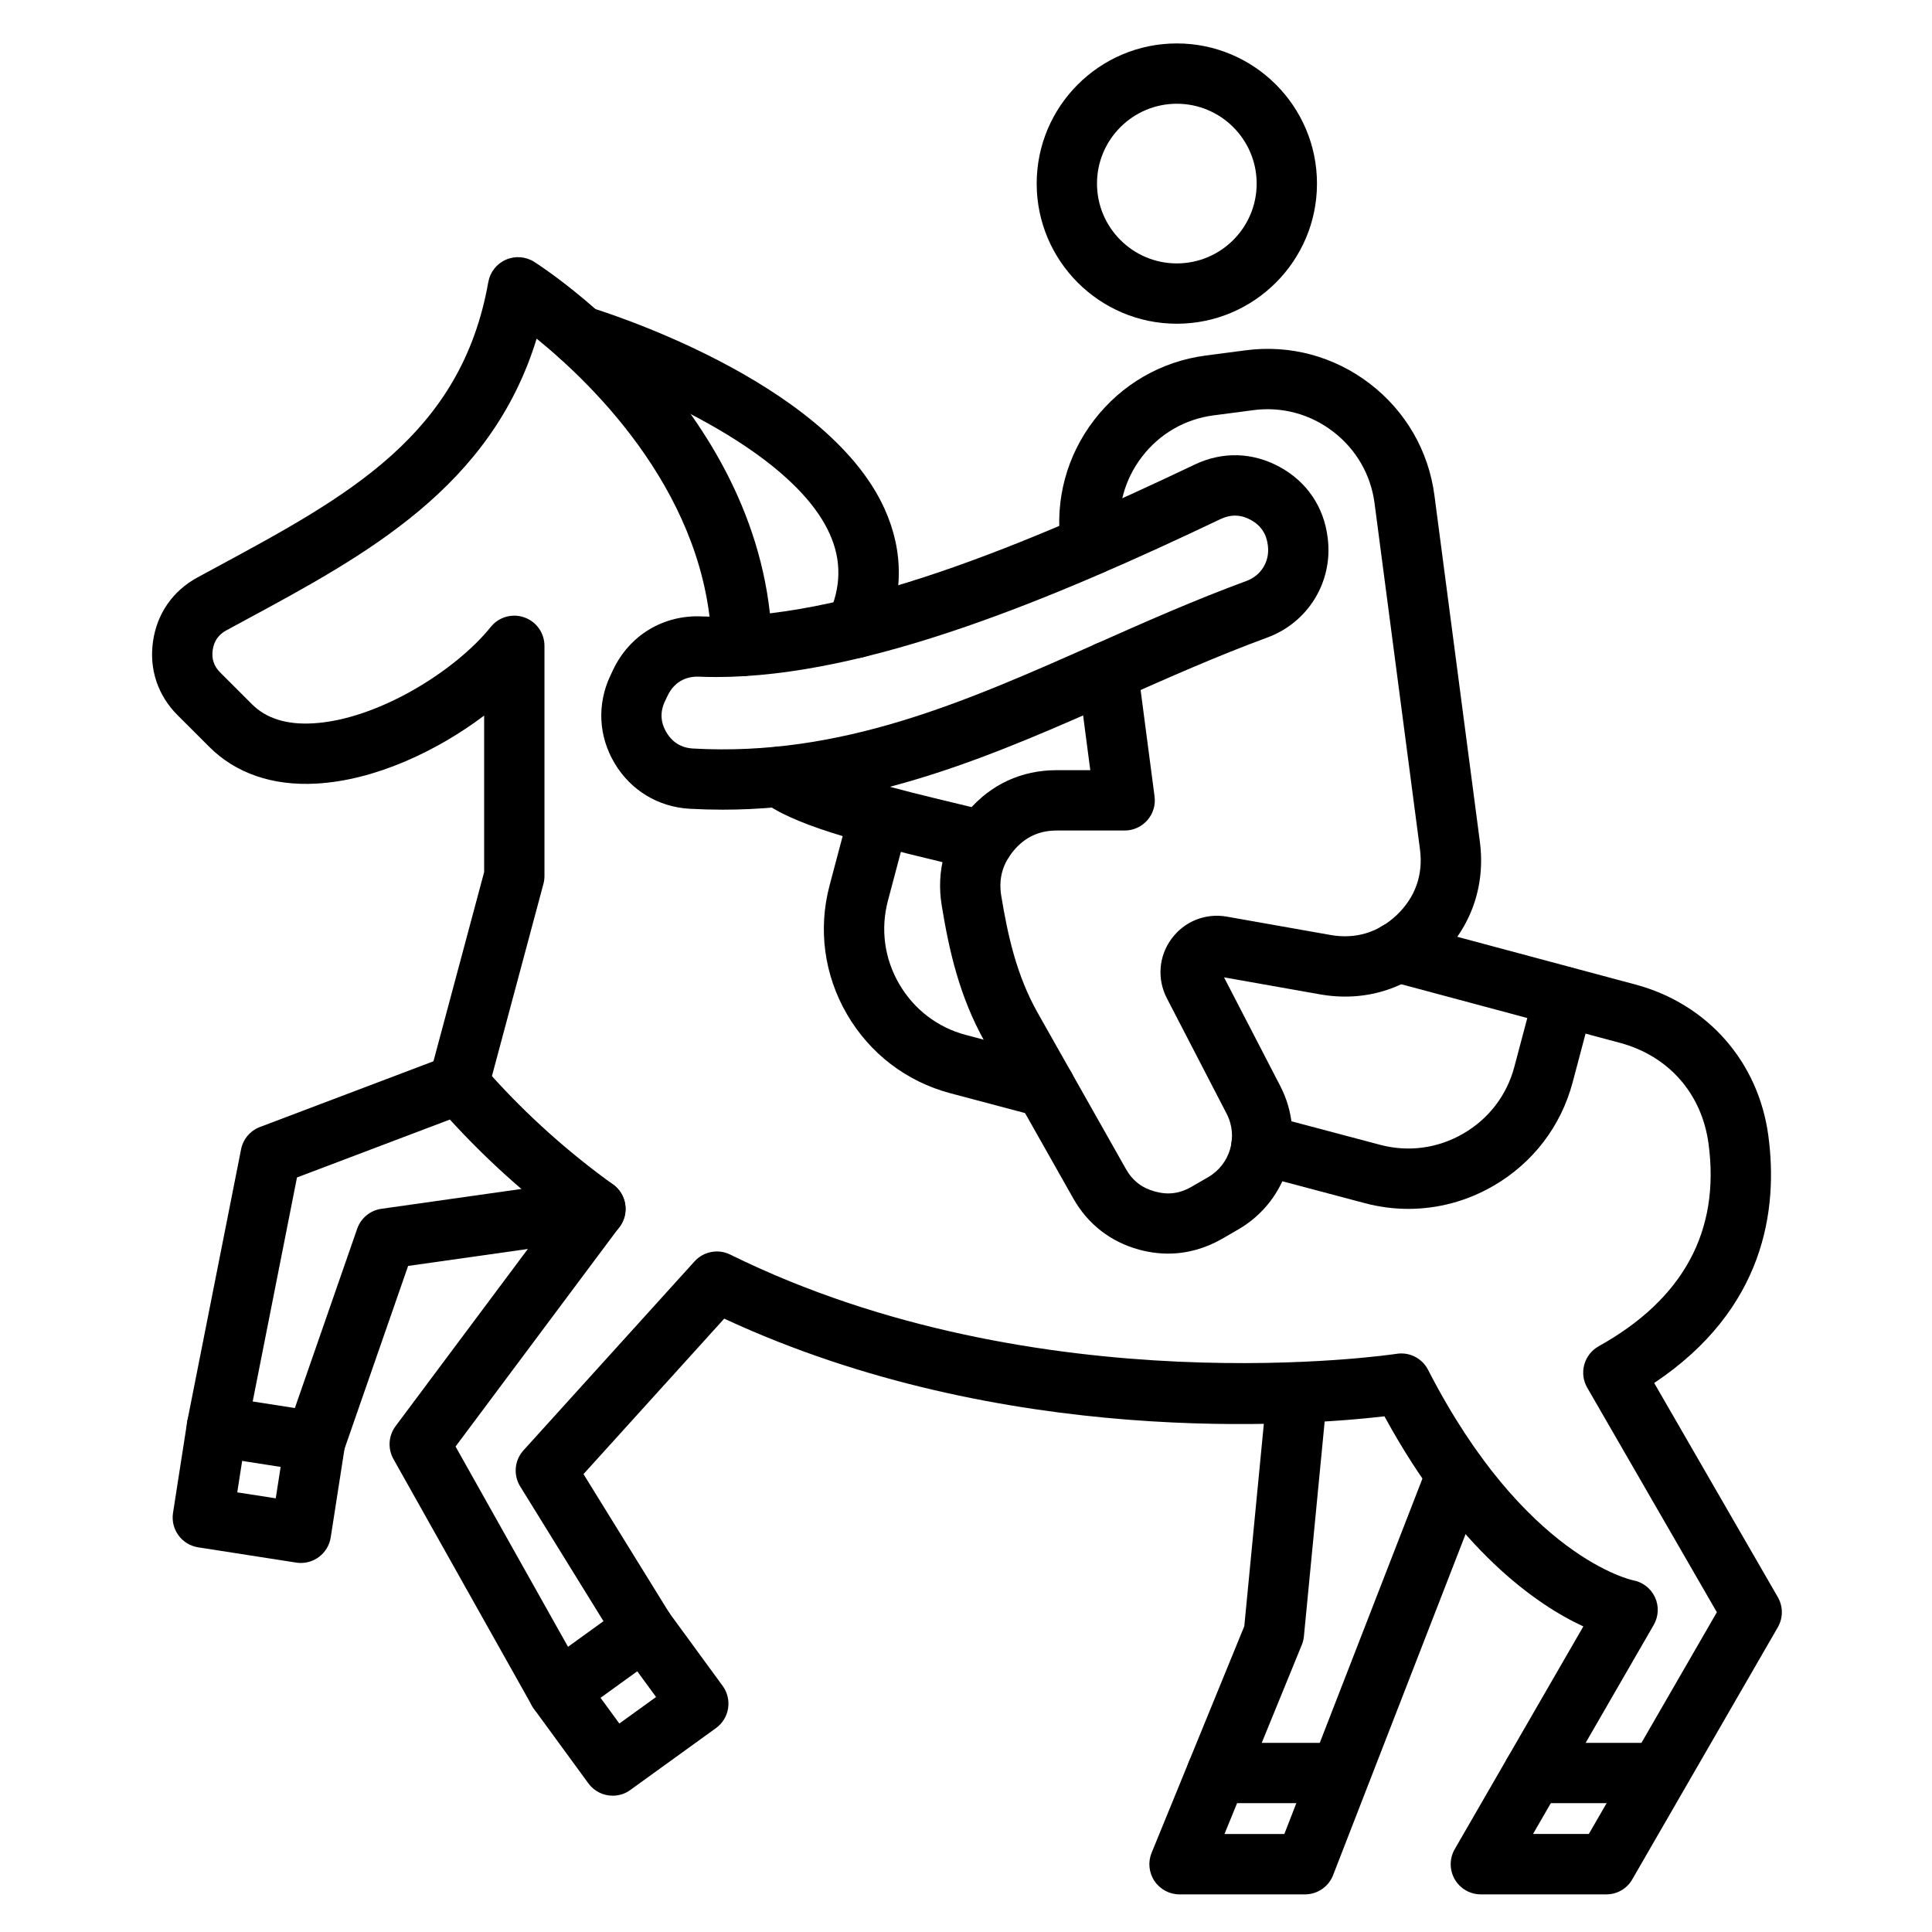
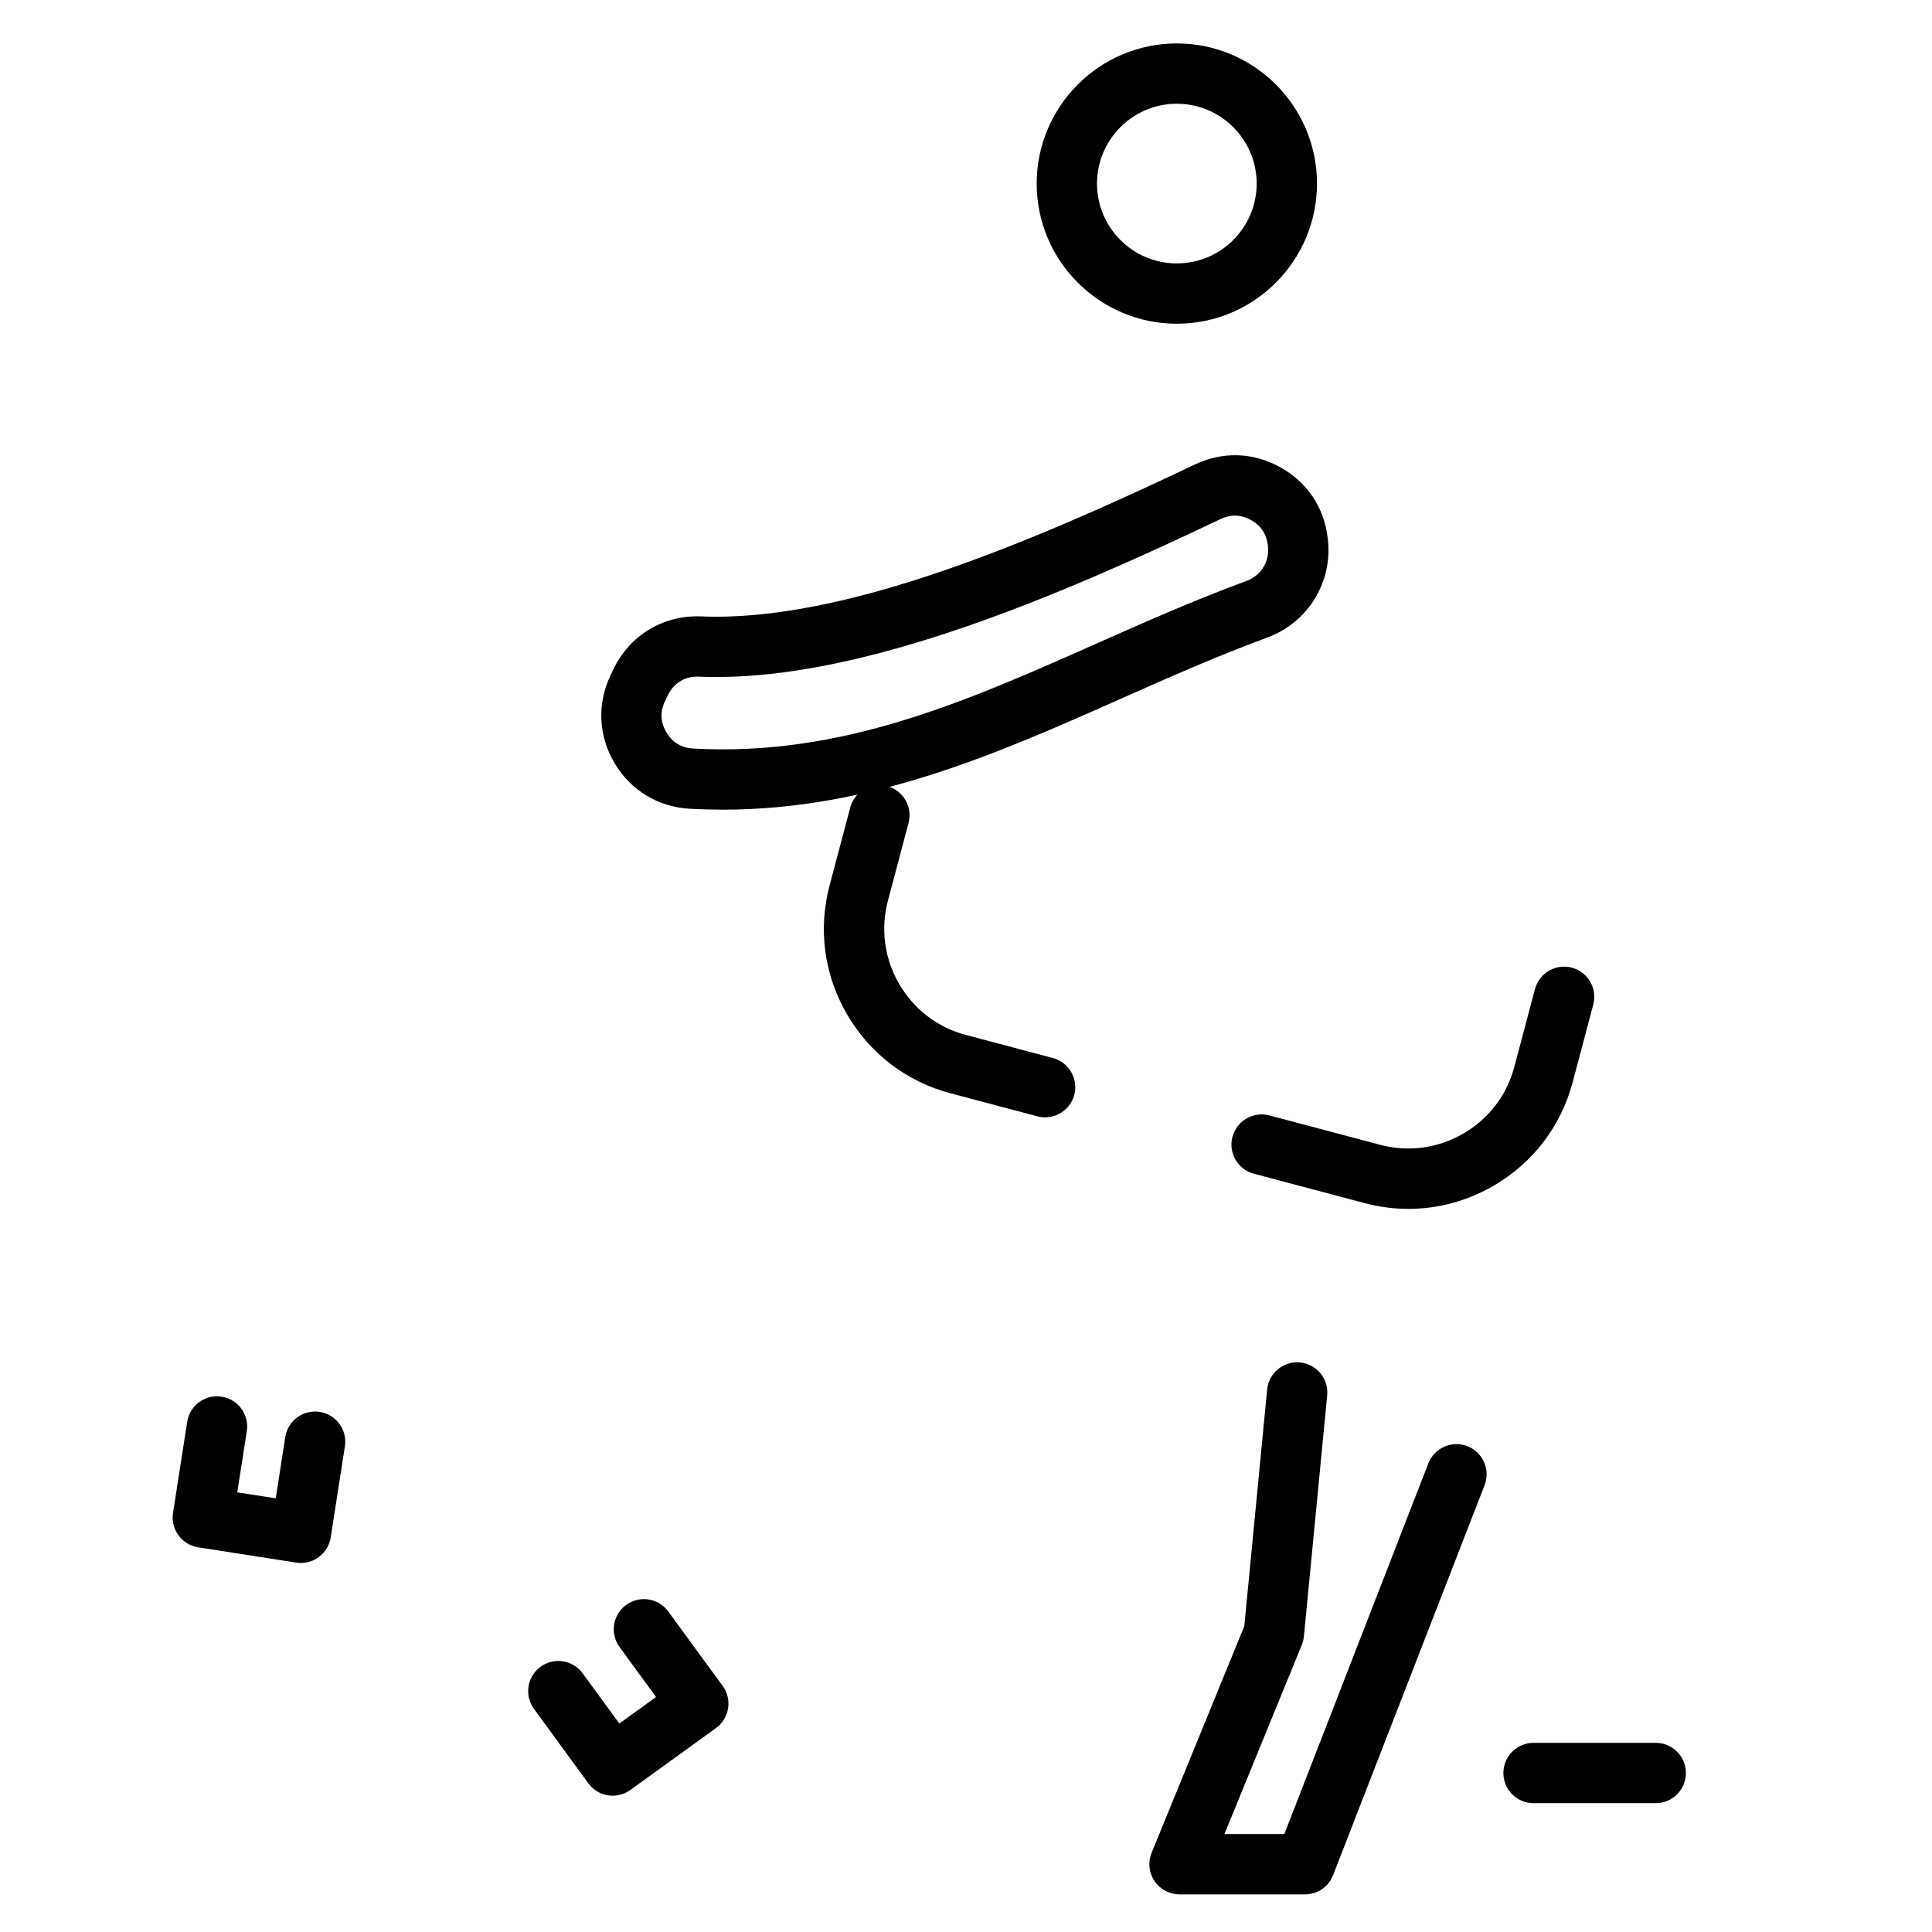
<svg xmlns="http://www.w3.org/2000/svg" id="Layer_1" viewBox="0 0 492 492">
  <g>
    <g>
-       <path d="m409.06 482.42h-31.95c-2.74 0-5.28-1.46-6.65-3.84s-1.37-5.3 0-7.68l32.75-56.72c-11.79-5.45-31.95-19.23-50.65-53.5-20.93 2.42-96.98 8.17-168.13-24.88l-35.84 39.59 21.93 35.48c2.12 3.43 1.23 7.9-2.04 10.26l-21.8 15.75c-1.77 1.28-4.01 1.75-6.15 1.27-2.14-.47-3.97-1.83-5.04-3.74l-35.3-62.86c-1.49-2.65-1.27-5.92.54-8.36l40.15-53.78c-10.93-8.5-20.96-18.01-29.9-28.35-1.66-1.92-2.26-4.55-1.61-7.01l13.92-51.97v-39.85c-12 9.04-27.78 16.5-42.79 17.32-11.05.61-20.45-2.61-27.17-9.32l-8.1-8.09c-5.06-5.06-7.29-11.75-6.26-18.83 1.03-7.09 5.06-12.87 11.35-16.28l4.83-2.61c33.44-18.06 62.32-33.65 69.2-72.59.45-2.52 2.12-4.66 4.47-5.69 2.34-1.03 5.05-.83 7.21.54 2.42 1.53 59.17 38.23 60.58 97.65.1 4.24-3.25 7.76-7.5 7.86-4.23.11-7.76-3.26-7.86-7.5-.9-38.07-29.62-66.3-44.59-78.45-11.6 37.87-43.39 55.04-74.22 71.69-1.6.86-3.2 1.73-4.8 2.6-2.01 1.09-3.14 2.72-3.47 4.98s.3 4.15 1.92 5.76l8.1 8.09c3.59 3.59 8.79 5.23 15.46 4.85 16.58-.92 36.43-13.46 45.32-24.55 2.04-2.54 5.46-3.52 8.54-2.44s5.14 3.99 5.14 7.25v58.62c0 .67-.09 1.34-.26 1.99l-13.12 48.96c9.18 10.18 19.54 19.45 30.83 27.58 1.67 1.2 2.79 3.03 3.1 5.06.31 2.04-.2 4.11-1.44 5.76l-41.75 55.93 28.64 51 9.03-6.52-21.21-34.32c-1.8-2.91-1.46-6.66.84-9.19l43.56-48.12c2.3-2.54 6.02-3.25 9.09-1.73 78.79 38.88 168.78 25.41 169.69 25.27 3.27-.52 6.51 1.13 8.02 4.08 24.48 47.71 51.91 53.53 52.18 53.59 2.46.44 4.54 2.05 5.6 4.32s.92 4.91-.33 7.07l-30.72 53.21h14.21l32.6-56.46-33.01-57.18c-1.03-1.78-1.3-3.9-.75-5.89s1.87-3.66 3.67-4.67c21.55-11.99 30.96-29.33 27.97-51.57-1.71-12.76-10.16-22.37-22.59-25.7l-58.63-15.71c-4.1-1.1-6.53-5.31-5.43-9.41s5.31-6.53 9.41-5.43l58.63 15.71c18.35 4.92 31.32 19.67 33.84 38.5 2.5 18.64-.81 44.11-29.07 62.97l31.48 54.53c1.37 2.38 1.37 5.3 0 7.68l-37.03 64.14c-1.36 2.42-3.89 3.88-6.64 3.88zm-158.67-260.53c-.66 0-1.33-.09-1.99-.26-2.33-.63-5.51-1.39-9.18-2.27-20.4-4.9-37.91-9.46-45.44-15.64-3.28-2.69-3.76-7.53-1.07-10.81s7.53-3.76 10.81-1.07c5.42 4.45 27.45 9.74 39.28 12.58 3.78.91 7.04 1.69 9.57 2.37 4.1 1.1 6.53 5.31 5.43 9.41-.92 3.43-4.02 5.69-7.41 5.69z" />
-     </g>
+       </g>
    <g>
      <path d="m332.33 482.42h-31.95c-2.56 0-4.95-1.27-6.38-3.4s-1.7-4.82-.73-7.19l23.6-57.7 5.82-60.26c.41-4.22 4.16-7.31 8.38-6.91 4.22.41 7.31 4.16 6.91 8.38l-5.93 61.38c-.07.75-.25 1.48-.54 2.17l-19.69 48.16h15.25l36.67-94.39c1.54-3.95 5.99-5.91 9.94-4.38 3.95 1.54 5.91 5.99 4.38 9.94l-38.57 99.29c-1.15 2.96-3.99 4.91-7.16 4.91z" />
    </g>
    <g>
-       <path d="m80.24 374.83c-.39 0-.79-.03-1.19-.09l-24.98-3.89c-2.07-.32-3.91-1.47-5.11-3.19-1.2-1.71-1.65-3.84-1.24-5.89l13.67-69.08c.51-2.6 2.33-4.75 4.81-5.69l47.87-18.13c3.97-1.5 8.4.5 9.9 4.46 1.5 3.97-.5 8.4-4.46 9.9l-43.88 16.62-11.28 57.05 10.74 1.67 15.87-45.66c.94-2.72 3.33-4.68 6.18-5.08l53.42-7.57c4.2-.59 8.09 2.33 8.68 6.53.6 4.2-2.33 8.09-6.53 8.68l-48.78 6.91-16.44 47.28c-1.08 3.13-4.02 5.17-7.25 5.17z" />
-     </g>
+       </g>
    <g>
      <path d="m76.63 398.02c-.39 0-.79-.03-1.18-.09l-24.98-3.89c-4.19-.65-7.06-4.58-6.41-8.77l3.61-23.19c.65-4.19 4.58-7.07 8.77-6.41 4.19.65 7.06 4.58 6.41 8.77l-2.43 15.6 9.8 1.52 2.43-15.6c.65-4.19 4.58-7.06 8.77-6.41s7.06 4.58 6.41 8.77l-3.61 23.19c-.31 2.01-1.41 3.82-3.06 5.02-1.32.98-2.91 1.49-4.53 1.49z" />
    </g>
    <g>
      <path d="m156.04 457.29c-2.37 0-4.7-1.09-6.21-3.15l-13.85-18.95c-2.5-3.42-1.76-8.23 1.67-10.73 3.42-2.5 8.23-1.76 10.73 1.67l9.34 12.78 9.35-6.75-9.29-12.72c-2.5-3.42-1.76-8.23 1.67-10.73 3.42-2.5 8.23-1.76 10.73 1.67l13.85 18.95c1.21 1.65 1.7 3.71 1.38 5.73s-1.43 3.83-3.09 5.02l-21.8 15.75c-1.34.99-2.92 1.46-4.48 1.46z" />
    </g>
    <g>
-       <path d="m340.84 459.19h-30.96c-4.24 0-7.68-3.44-7.68-7.68s3.44-7.68 7.68-7.68h30.96c4.24 0 7.68 3.44 7.68 7.68s-3.44 7.68-7.68 7.68z" />
-     </g>
+       </g>
    <g>
      <path d="m421.65 459.19h-31.12c-4.24 0-7.68-3.44-7.68-7.68s3.44-7.68 7.68-7.68h31.12c4.24 0 7.68 3.44 7.68 7.68s-3.44 7.68-7.68 7.68z" />
    </g>
    <g>
-       <path d="m297.47 319.24c-2.45 0-4.92-.34-7.4-1.01-7.25-1.98-13.05-6.49-16.75-13.04l-22.45-39.73c-6.61-11.7-9.22-23.67-11.05-34.86-1.45-8.86.85-17.16 6.67-24.01 5.81-6.84 13.63-10.46 22.61-10.46h8.55l-3.16-24.11c-.55-4.21 2.41-8.06 6.62-8.61 4.2-.55 8.06 2.41 8.61 6.62l4.3 32.79c.29 2.19-.38 4.4-1.84 6.06s-3.56 2.62-5.77 2.62h-17.3c-4.46 0-8.02 1.65-10.91 5.05-2.88 3.4-3.94 7.18-3.22 11.58 1.61 9.79 3.84 20.18 9.27 29.79l22.45 39.73c1.71 3.03 4.07 4.86 7.42 5.78s6.32.53 9.33-1.21l4.18-2.42c5.67-3.27 7.75-10.38 4.74-16.19l-15.22-29.4c-2.53-4.9-2.08-10.7 1.19-15.14 3.26-4.44 8.66-6.6 14.09-5.64l26.39 4.67c6.38 1.13 12.23-.64 16.92-5.12 4.68-4.48 6.72-10.24 5.87-16.67l-11.57-88.17c-.95-7.26-4.69-13.73-10.53-18.21-5.84-4.49-13.06-6.44-20.31-5.48l-10.17 1.33c-7.26.95-13.73 4.69-18.21 10.53s-6.43 13.06-5.48 20.31l.15 1.15c.55 4.21-2.41 8.06-6.61 8.62-4.22.55-8.06-2.41-8.62-6.61l-.15-1.16c-1.49-11.33 1.54-22.58 8.53-31.67s17.07-14.92 28.4-16.41l10.17-1.33c11.32-1.49 22.57 1.54 31.67 8.53 9.09 6.99 14.92 17.07 16.41 28.4l11.57 88.17c1.48 11.31-2.24 21.89-10.49 29.77-8.25 7.89-18.98 11.13-30.21 9.14l-24.45-4.33 14.31 27.65c6.79 13.12 2.09 29.17-10.7 36.56l-4.18 2.42c-4.31 2.46-8.94 3.72-13.67 3.72z" />
-     </g>
+       </g>
    <g>
      <path d="m183.98 206.19c-2.75 0-5.52-.08-8.33-.23-8.04-.45-15.02-4.68-19.14-11.6s-4.5-15.08-1.05-22.36l.68-1.44c4.16-8.78 12.78-14 22.5-13.59 36.02 1.49 83.69-18.71 125.59-38.66 7.08-3.38 14.78-3.16 21.67.61s11.22 10.14 12.19 17.93l.03.23c1.38 11.04-4.96 21.44-15.41 25.28-12.73 4.68-25.26 10.25-37.38 15.63-31.26 13.88-63.52 28.2-101.35 28.2zm-14.64-27.62c-1.28 2.7-1.15 5.37.37 7.93 1.53 2.57 3.81 3.95 6.79 4.12 37.77 2.1 69.26-11.87 102.6-26.67 12.34-5.48 25.1-11.15 38.31-16 3.77-1.39 5.96-4.99 5.47-8.97l-.03-.23c-.35-2.83-1.81-4.97-4.32-6.35-2.52-1.38-5.1-1.45-7.69-.22-41.99 20-89.82 40.23-128.45 40.23-1.48 0-2.93-.03-4.38-.09-3.57-.16-6.47 1.61-7.98 4.82z" />
    </g>
    <g>
      <path d="m299.69 82.44c-19.68 0-35.69-16.01-35.69-35.69s16.01-35.69 35.69-35.69 35.69 16.01 35.69 35.69-16.01 35.69-35.69 35.69zm0-56.02c-11.21 0-20.33 9.12-20.33 20.33s9.12 20.33 20.33 20.33 20.33-9.12 20.33-20.33-9.12-20.33-20.33-20.33z" />
    </g>
    <g>
-       <path d="m217.93 167.6c-1.07 0-2.15-.22-3.19-.7-3.86-1.76-5.56-6.32-3.79-10.18 3.29-7.21 3.4-14.03.31-20.83-10.01-22.1-50.92-38.56-65.84-43.04-4.06-1.22-6.37-5.5-5.15-9.56s5.49-6.37 9.56-5.15c2.46.74 60.45 18.41 75.42 51.4 4.96 10.94 4.85 22.23-.33 33.57-1.29 2.82-4.07 4.49-6.99 4.49z" />
-     </g>
+       </g>
    <g>
      <path d="m358.67 307.85c-3.71 0-7.44-.48-11.12-1.46l-28.24-7.49c-4.1-1.09-6.54-5.29-5.46-9.39 1.09-4.1 5.29-6.54 9.39-5.46l28.24 7.49c7.18 1.91 14.7.89 21.17-2.87 6.47-3.75 11.08-9.78 12.98-16.96l5.26-19.83c1.09-4.1 5.29-6.55 9.39-5.46s6.54 5.29 5.46 9.39l-5.26 19.83c-2.96 11.15-10.1 20.49-20.11 26.31-6.71 3.9-14.16 5.9-21.7 5.9zm-92.53-23.31c-.65 0-1.31-.08-1.97-.26l-22.17-5.88c-11.15-2.96-20.49-10.1-26.31-20.11s-7.39-21.67-4.43-32.82l5.26-19.83c1.09-4.1 5.29-6.54 9.39-5.46 4.1 1.09 6.54 5.29 5.46 9.39l-5.26 19.83c-1.9 7.19-.89 14.7 2.87 21.17s9.78 11.08 16.96 12.98l22.17 5.88c4.1 1.09 6.54 5.29 5.46 9.39-.92 3.44-4.03 5.72-7.43 5.72z" />
    </g>
  </g>
</svg>